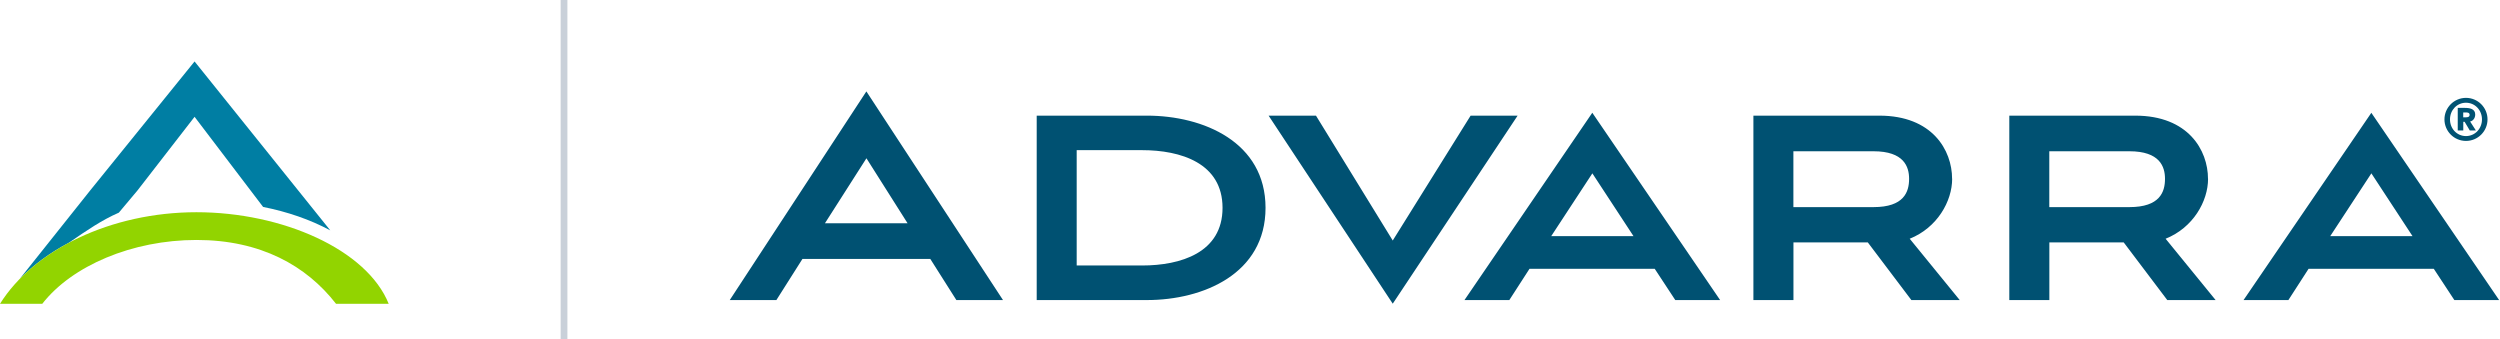
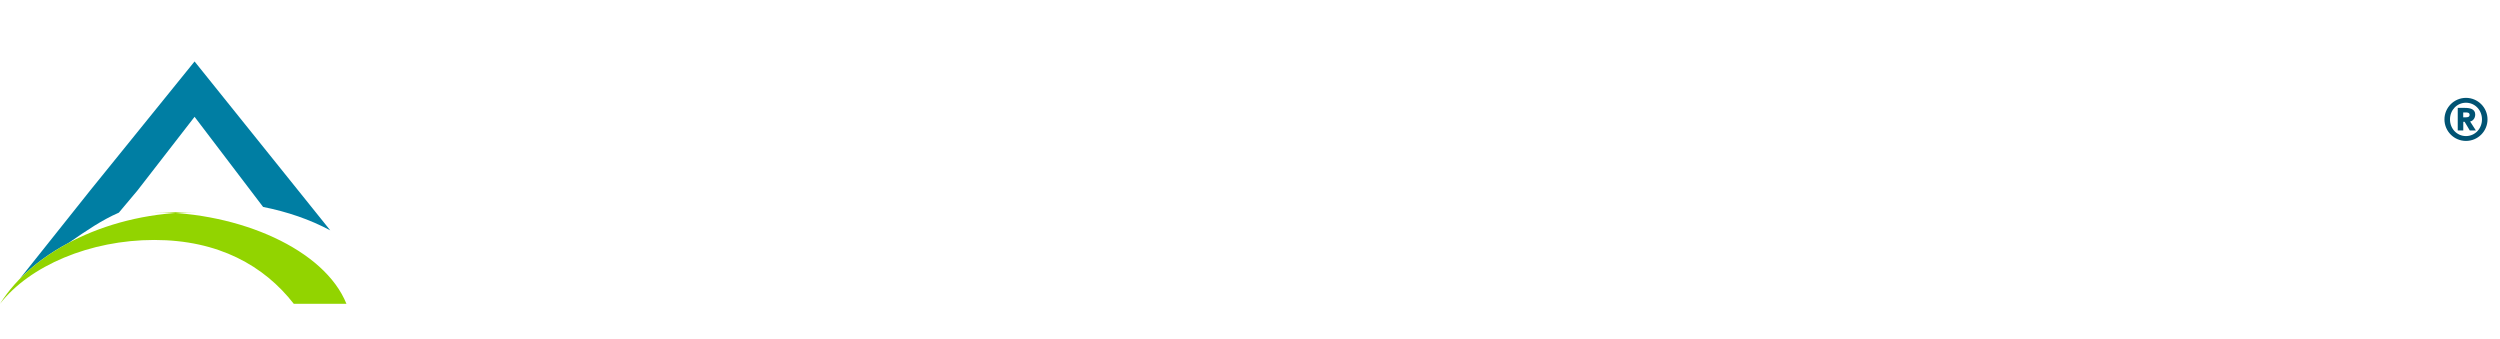
<svg xmlns="http://www.w3.org/2000/svg" id="Layer_1" viewBox="0 0 406.41 55.12">
  <defs>
    <style>.cls-1{fill:#c9d0d9;}.cls-1,.cls-2,.cls-3,.cls-4,.cls-5,.cls-6{stroke-width:0px;}.cls-2{fill:#92d400;}.cls-3{fill:#005172;}.cls-4{fill:#005373;}.cls-5{fill:#007596;}.cls-6{fill:#007ea3;}</style>
  </defs>
-   <rect class="cls-1" x="91.14" y="0" width="1.1" height="55.12" />
-   <path class="cls-3" d="m385.5,18.33l-20.78,30.45h7.29l3.28-5.08h20.36l3.34,5.08h7.28l-20.78-30.45Zm-6.69,20.06l6.69-10.21,6.69,10.21h-13.38Zm-139.74-19.59l-12.66,20.3-12.48-20.3h-7.7l20.18,30.57,20.3-30.57h-7.64Zm78.27,10.27c0-4.66-3.22-10.27-11.82-10.27h-20.48v29.98h6.51v-9.37h12.09l7.08,9.37h7.86l-8.13-9.97c4.48-1.79,6.9-6.1,6.9-9.74Zm-12.78,4.6h-13.02v-9.08h13.02c4.96,0,5.79,2.51,5.79,4.48,0,2.15-.84,4.6-5.79,4.6Zm-66.48,15.11h7.28l3.28-5.08h20.36l3.34,5.08h7.29l-20.78-30.45-20.78,30.45Zm14.09-10.39l6.69-10.21,6.69,10.21h-13.38Zm-65.73-19.59h-17.91v29.98h17.91c9.19,0,19.29-4.3,19.29-14.99s-10.09-14.99-19.29-14.99Zm-.78,24.36h-10.63v-18.75h10.63c6.27,0,13.08,2.09,13.08,9.38s-6.81,9.37-13.08,9.37Zm173.28-14.09c0-4.66-3.22-10.27-11.82-10.27h-20.48v29.98h6.51v-9.37h12.09l7.08,9.37h7.86l-8.13-9.97c4.48-1.79,6.9-6.1,6.9-9.74Zm-12.78,4.6h-13.02v-9.08h13.02c4.96,0,5.79,2.51,5.79,4.48,0,2.15-.84,4.6-5.79,4.6Zm-227.53,15.11h7.58l4.24-6.69h20.78l4.24,6.69h7.58l-22.21-33.92-22.21,33.92Zm15.47-12.48l6.75-10.57,6.69,10.57h-13.43Z" />
-   <path class="cls-5" d="m.37,49.34l-.03.04h0s.02-.03.03-.04Z" />
  <path class="cls-6" d="m11.21,39.45c2.91-2.01,5.36-3.68,8.11-4.88l3.03-3.61,9.28-11.97,11.14,14.65c3.94.79,7.57,2.02,10.92,3.81L31.63,9.99,14.66,30.96l-11.43,14.35c2.2-2.25,4.9-4.23,7.98-5.86Z" />
-   <path class="cls-2" d="m31.94,34.5c-13.93,0-26.45,6.12-31.94,14.89h6.87c4.82-6.19,14.63-10.38,25.07-10.38s17.87,4.18,22.69,10.38h8.56c-3.56-8.84-17.32-14.89-31.25-14.89Z" />
+   <path class="cls-2" d="m31.94,34.5c-13.93,0-26.45,6.12-31.94,14.89c4.82-6.19,14.63-10.38,25.07-10.38s17.87,4.18,22.69,10.38h8.56c-3.56-8.84-17.32-14.89-31.25-14.89Z" />
  <path class="cls-4" d="m400.88,22.91c1.93,0,3.5-1.57,3.5-3.5s-1.57-3.5-3.5-3.5-3.5,1.57-3.5,3.5,1.57,3.5,3.5,3.5Zm0-6.21c1.46,0,2.6,1.2,2.6,2.71s-1.14,2.71-2.6,2.71-2.6-1.19-2.6-2.71,1.14-2.71,2.6-2.71Zm-.44,3.1h.22l.84,1.41h.99l-.94-1.46c.39-.06.83-.47.83-1.13,0-.89-.81-1.08-1.66-1.08h-1.18v3.67h.9v-1.41Zm-.01-1.52h.44c.23,0,.6.02.6.39s-.37.4-.6.4h-.44v-.79Z" />
</svg>